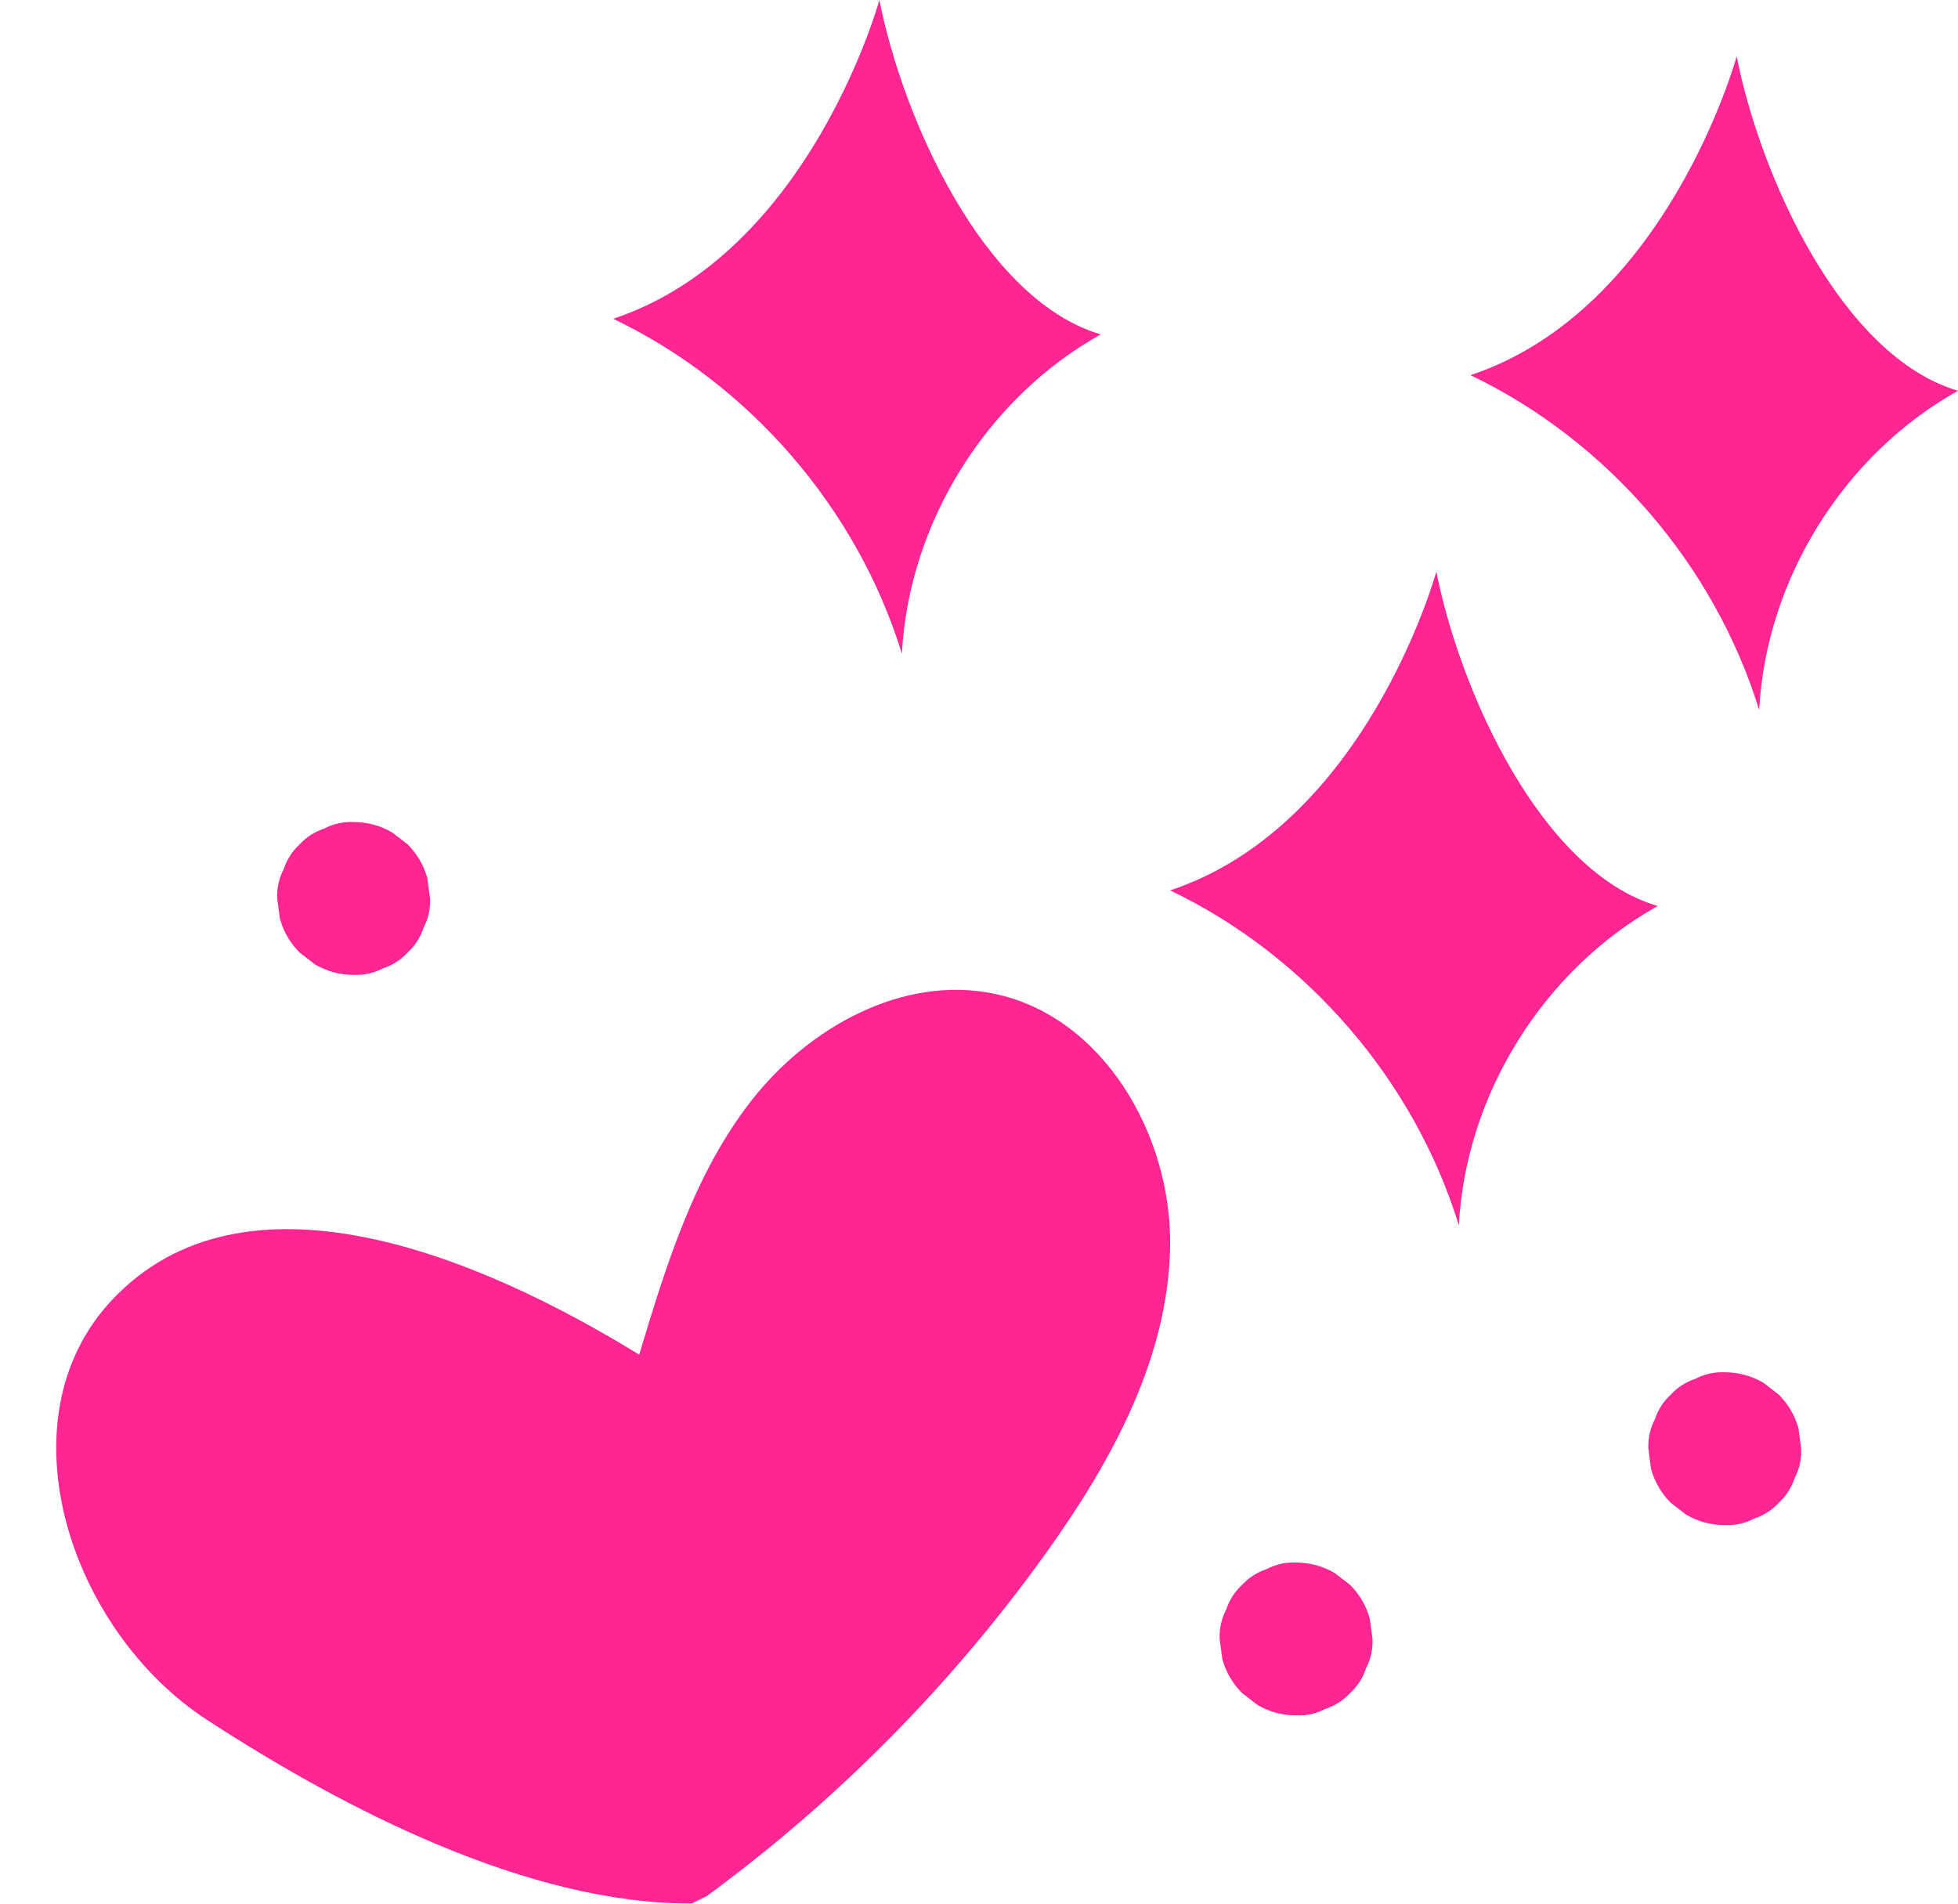
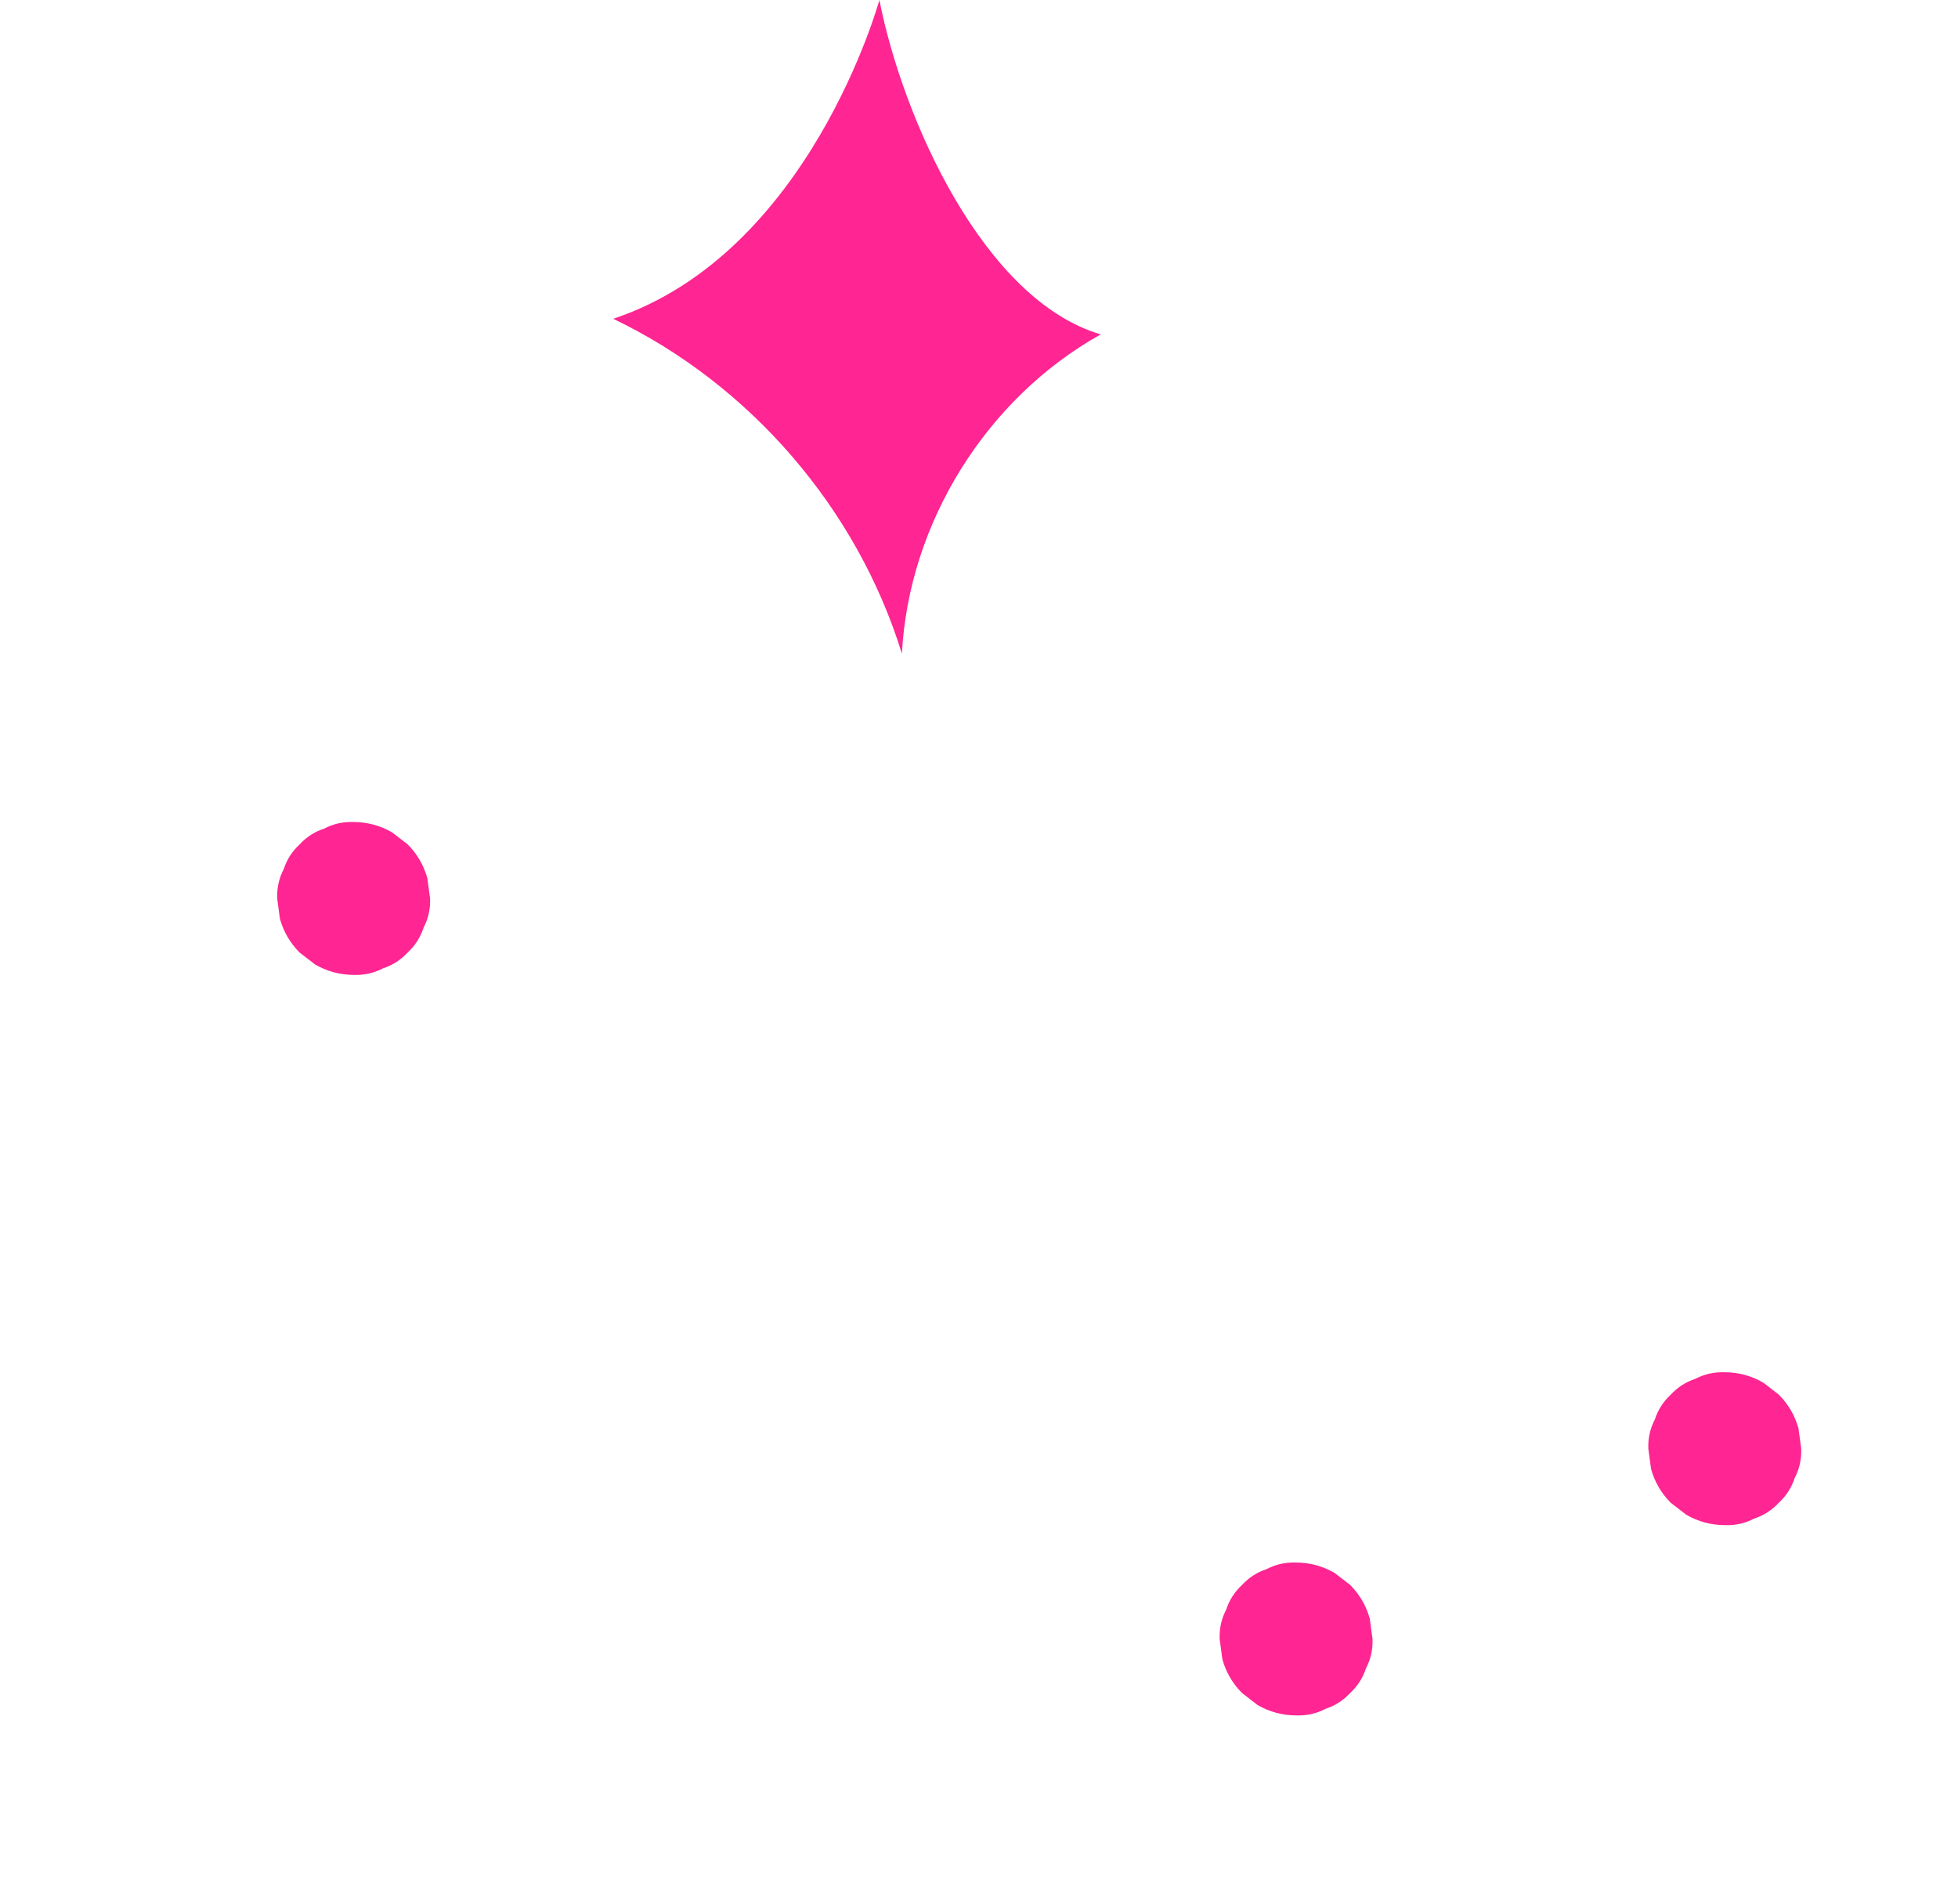
<svg xmlns="http://www.w3.org/2000/svg" fill="#000000" height="4708.7" preserveAspectRatio="xMidYMid meet" version="1" viewBox="-76.5 141.0 4841.6 4708.7" width="4841.6" zoomAndPan="magnify">
  <g>
    <g id="change1_4">
-       <path d="M1670.92,4829.53c324.05-237.63,609.91-527.24,843.31-854.36c159.74-223.88,298.84-478.68,302.67-753.68 s-166.47-568-435.85-623.46c-225.51-46.42-458.04,83.11-599.7,264.61s-210.88,407.57-277.25,628.03 c-404.89-249.27-978.88-481.6-1304.08-134.73c-276.5,294.92-104.06,816.63,234.67,1037.29s795.21,456.42,1199.47,454.47 L1670.92,4829.53z" fill="#ff2592" />
-     </g>
+       </g>
    <g id="change1_5">
-       <path d="M3559.58,1068.62c338.22,161.98,603.52,469.74,713.89,828.14c16.95-323.15,209.15-631.77,491.69-789.52 c-288.93-85.17-489.04-531.34-547.35-826.86C4217.81,280.38,4046.39,906.98,3559.58,1068.62z" fill="#ff2592" />
-     </g>
+       </g>
    <g id="change1_6">
-       <path d="M2816.96,2342.64c338.22,161.98,603.52,469.74,713.89,828.14c16.95-323.15,209.15-631.77,491.69-789.52 c-288.93-85.17-489.04-531.34-547.35-826.86C3475.19,1554.4,3303.76,2181,2816.96,2342.64z" fill="#ff2592" />
-     </g>
+       </g>
    <g id="change1_7">
      <path d="M1439.75,929.22c338.22,161.98,603.52,469.74,713.89,828.14c16.95-323.15,209.15-631.77,491.69-789.52 c-288.93-85.17-489.04-531.34-547.35-826.86C2097.98,140.98,1926.55,767.58,1439.75,929.22z" fill="#ff2592" />
    </g>
    <g id="change1_3">
      <path d="M797.93,2551.59c26.02,0.98,50.29-4.44,72.82-16.28c23.43-7.62,43.71-20.65,60.83-39.08 c18.43-17.12,31.46-37.39,39.08-60.83c11.83-22.52,17.26-46.8,16.28-72.82c-2.25-16.75-4.5-33.5-6.75-50.24 c-8.98-32.02-25.18-59.82-48.61-83.4c-12.75-9.85-25.5-19.7-38.25-29.55c-29.48-17.1-61.28-25.7-95.39-25.8 c-26.02-0.98-50.29,4.44-72.82,16.28c-23.43,7.62-43.71,20.65-60.83,39.08c-18.43,17.12-31.46,37.39-39.08,60.83 c-11.83,22.52-17.26,46.8-16.28,72.82c2.25,16.75,4.5,33.5,6.75,50.24c8.98,32.02,25.18,59.82,48.61,83.4 c12.75,9.85,25.5,19.7,38.25,29.55C732.02,2542.89,763.82,2551.49,797.93,2551.59L797.93,2551.59z" fill="#ff2592" />
    </g>
    <g id="change1_2">
      <path d="M4188.4,3912.17c26.02,0.98,50.29-4.44,72.82-16.28c23.43-7.62,43.71-20.65,60.83-39.08 c18.43-17.12,31.46-37.39,39.08-60.83c11.83-22.52,17.26-46.8,16.28-72.82c-2.25-16.75-4.5-33.5-6.75-50.24 c-8.98-32.02-25.18-59.82-48.61-83.4c-12.75-9.85-25.5-19.7-38.25-29.55c-29.48-17.1-61.28-25.7-95.39-25.8 c-26.02-0.98-50.29,4.44-72.82,16.28c-23.43,7.62-43.71,20.65-60.83,39.08c-18.43,17.12-31.46,37.39-39.08,60.83 c-11.83,22.52-17.26,46.8-16.28,72.82c2.25,16.75,4.5,33.5,6.75,50.24c8.98,32.02,25.18,59.82,48.61,83.4 c12.75,9.85,25.5,19.7,38.25,29.55C4122.48,3903.46,4154.28,3912.06,4188.4,3912.17L4188.4,3912.17z" fill="#ff2592" />
    </g>
    <g id="change1_1">
      <path d="M3128.37,4382.65c26.02,0.98,50.29-4.44,72.82-16.28c23.43-7.62,43.71-20.65,60.83-39.08 c18.43-17.12,31.46-37.39,39.08-60.83c11.83-22.52,17.26-46.8,16.28-72.82c-2.25-16.75-4.5-33.5-6.75-50.24 c-8.98-32.02-25.18-59.82-48.61-83.4c-12.75-9.85-25.5-19.7-38.25-29.55c-29.48-17.1-61.28-25.7-95.39-25.8 c-26.02-0.98-50.29,4.44-72.82,16.28c-23.43,7.62-43.71,20.65-60.83,39.08c-18.43,17.12-31.46,37.39-39.08,60.83 c-11.83,22.52-17.26,46.8-16.28,72.82c2.25,16.75,4.5,33.5,6.75,50.24c8.98,32.02,25.18,59.82,48.61,83.4 c12.75,9.85,25.5,19.7,38.25,29.55C3062.45,4373.94,3094.25,4382.54,3128.37,4382.65L3128.37,4382.65z" fill="#ff2592" />
    </g>
  </g>
</svg>